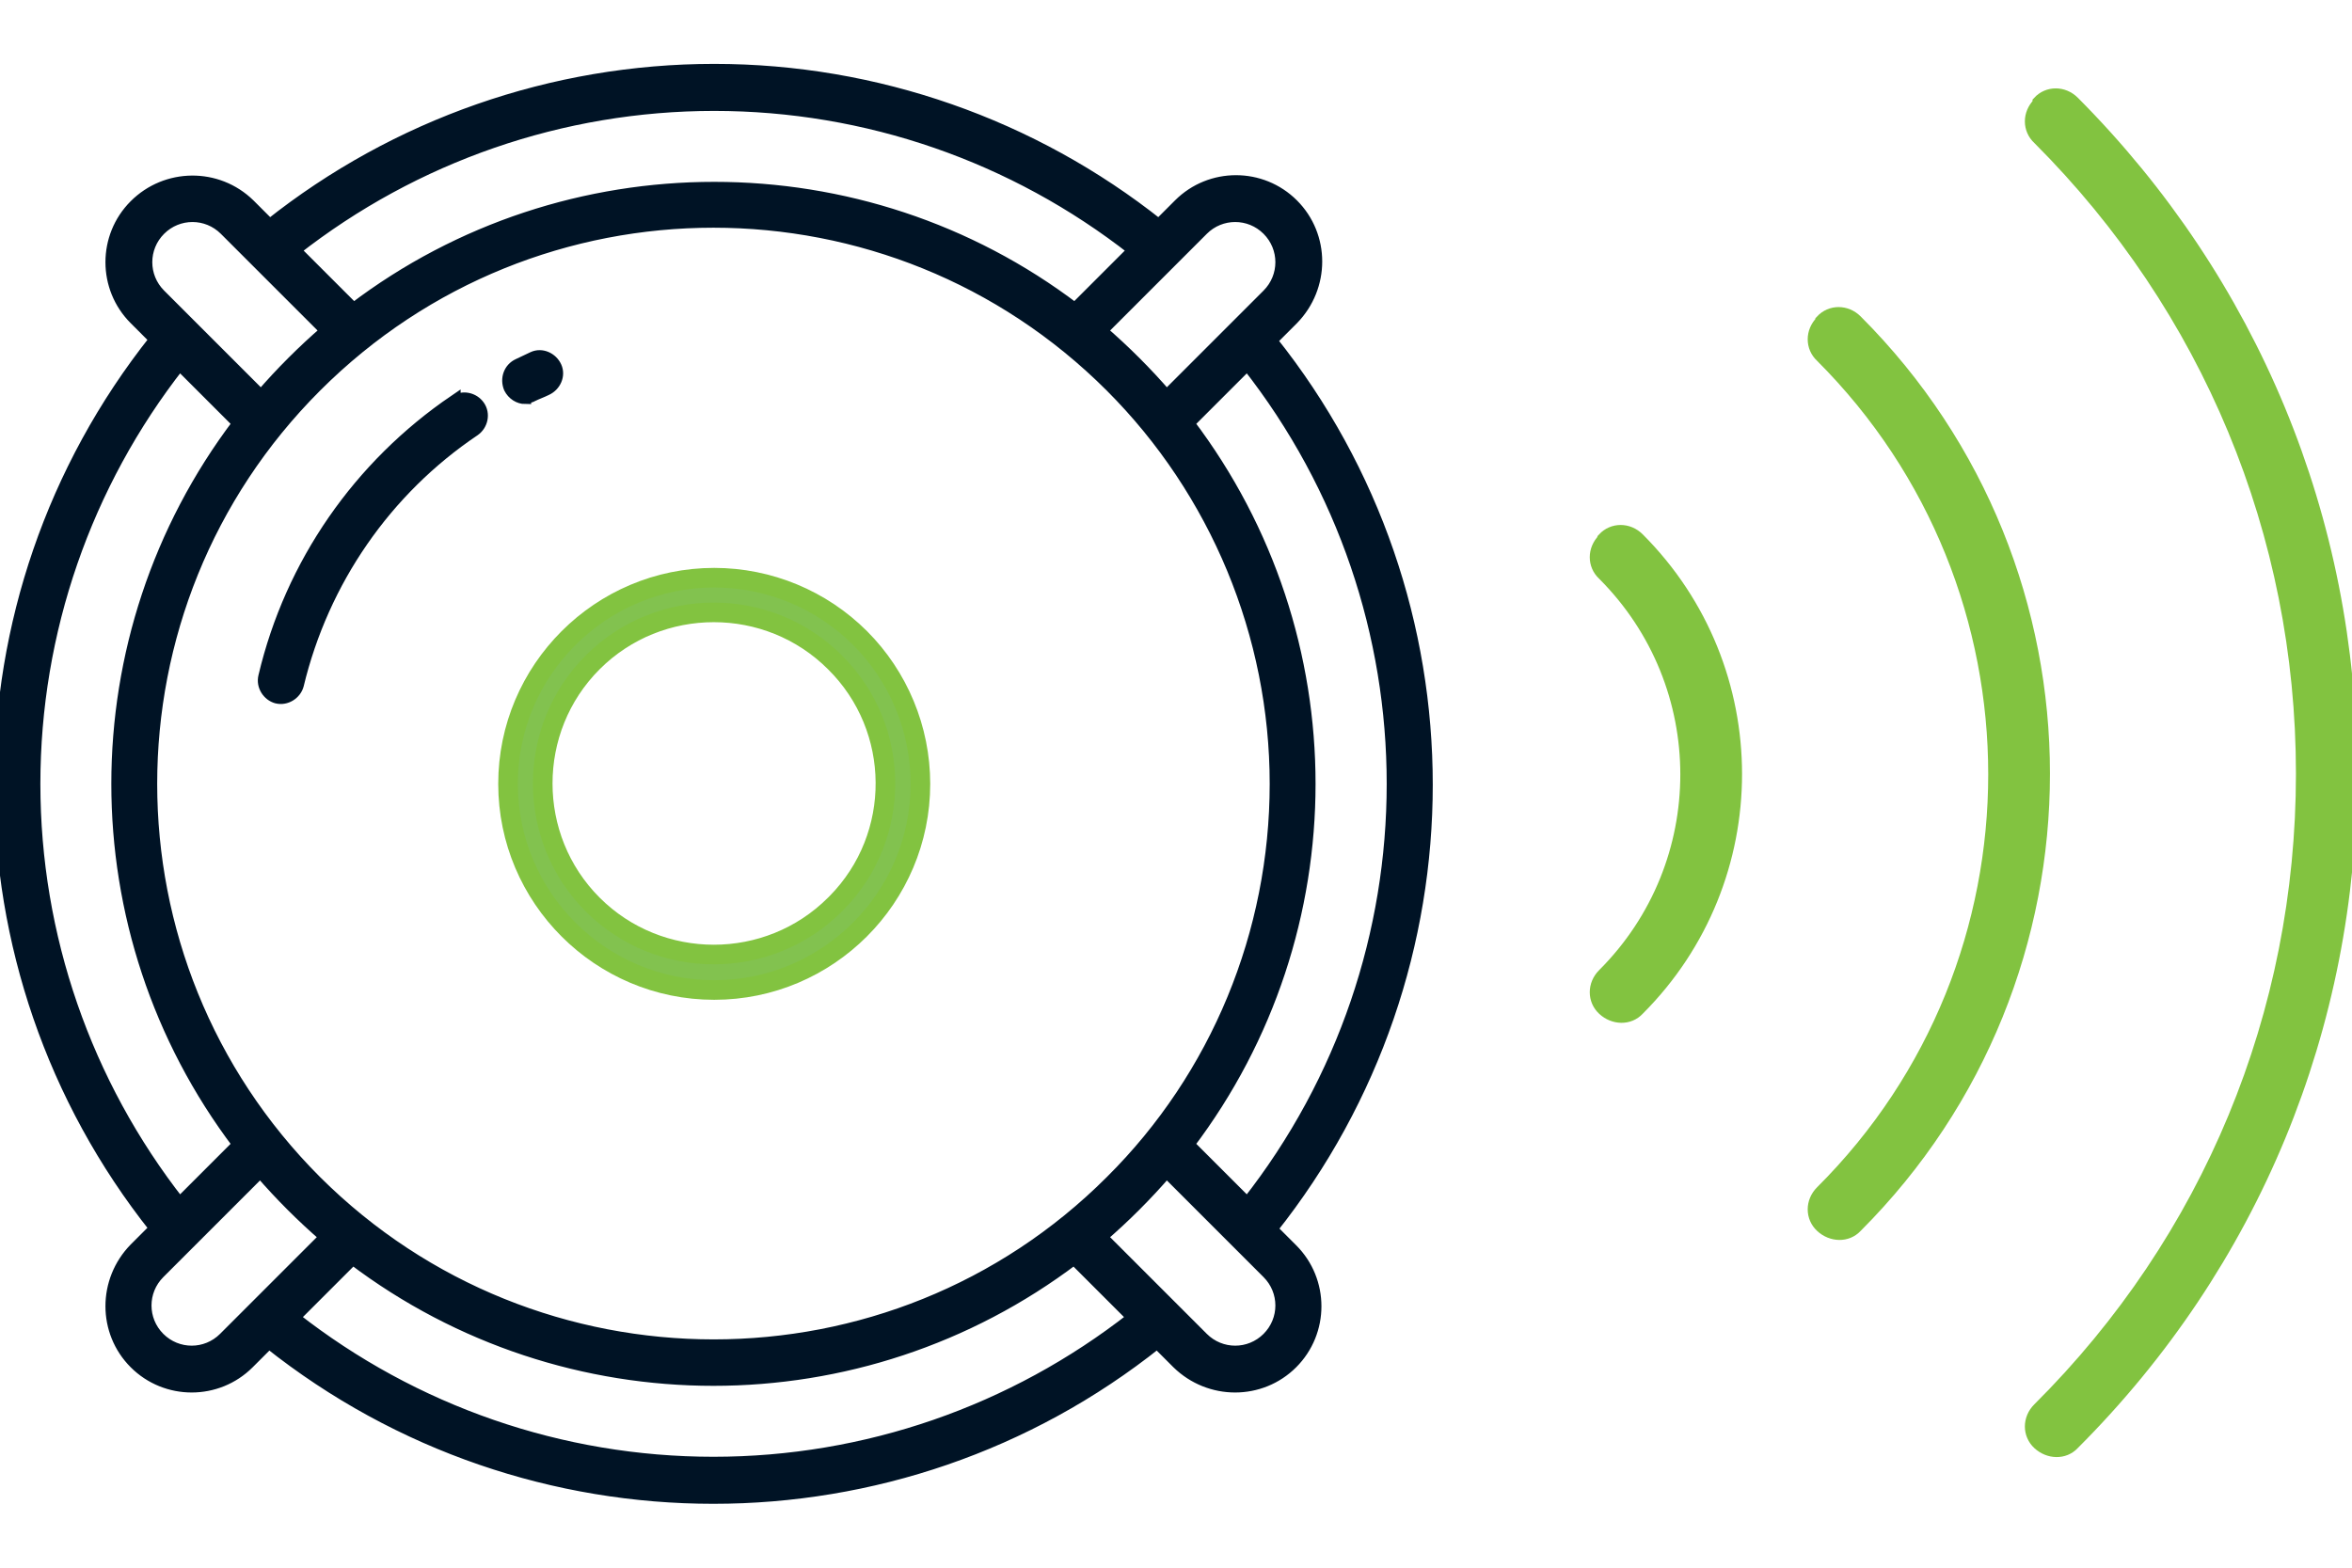
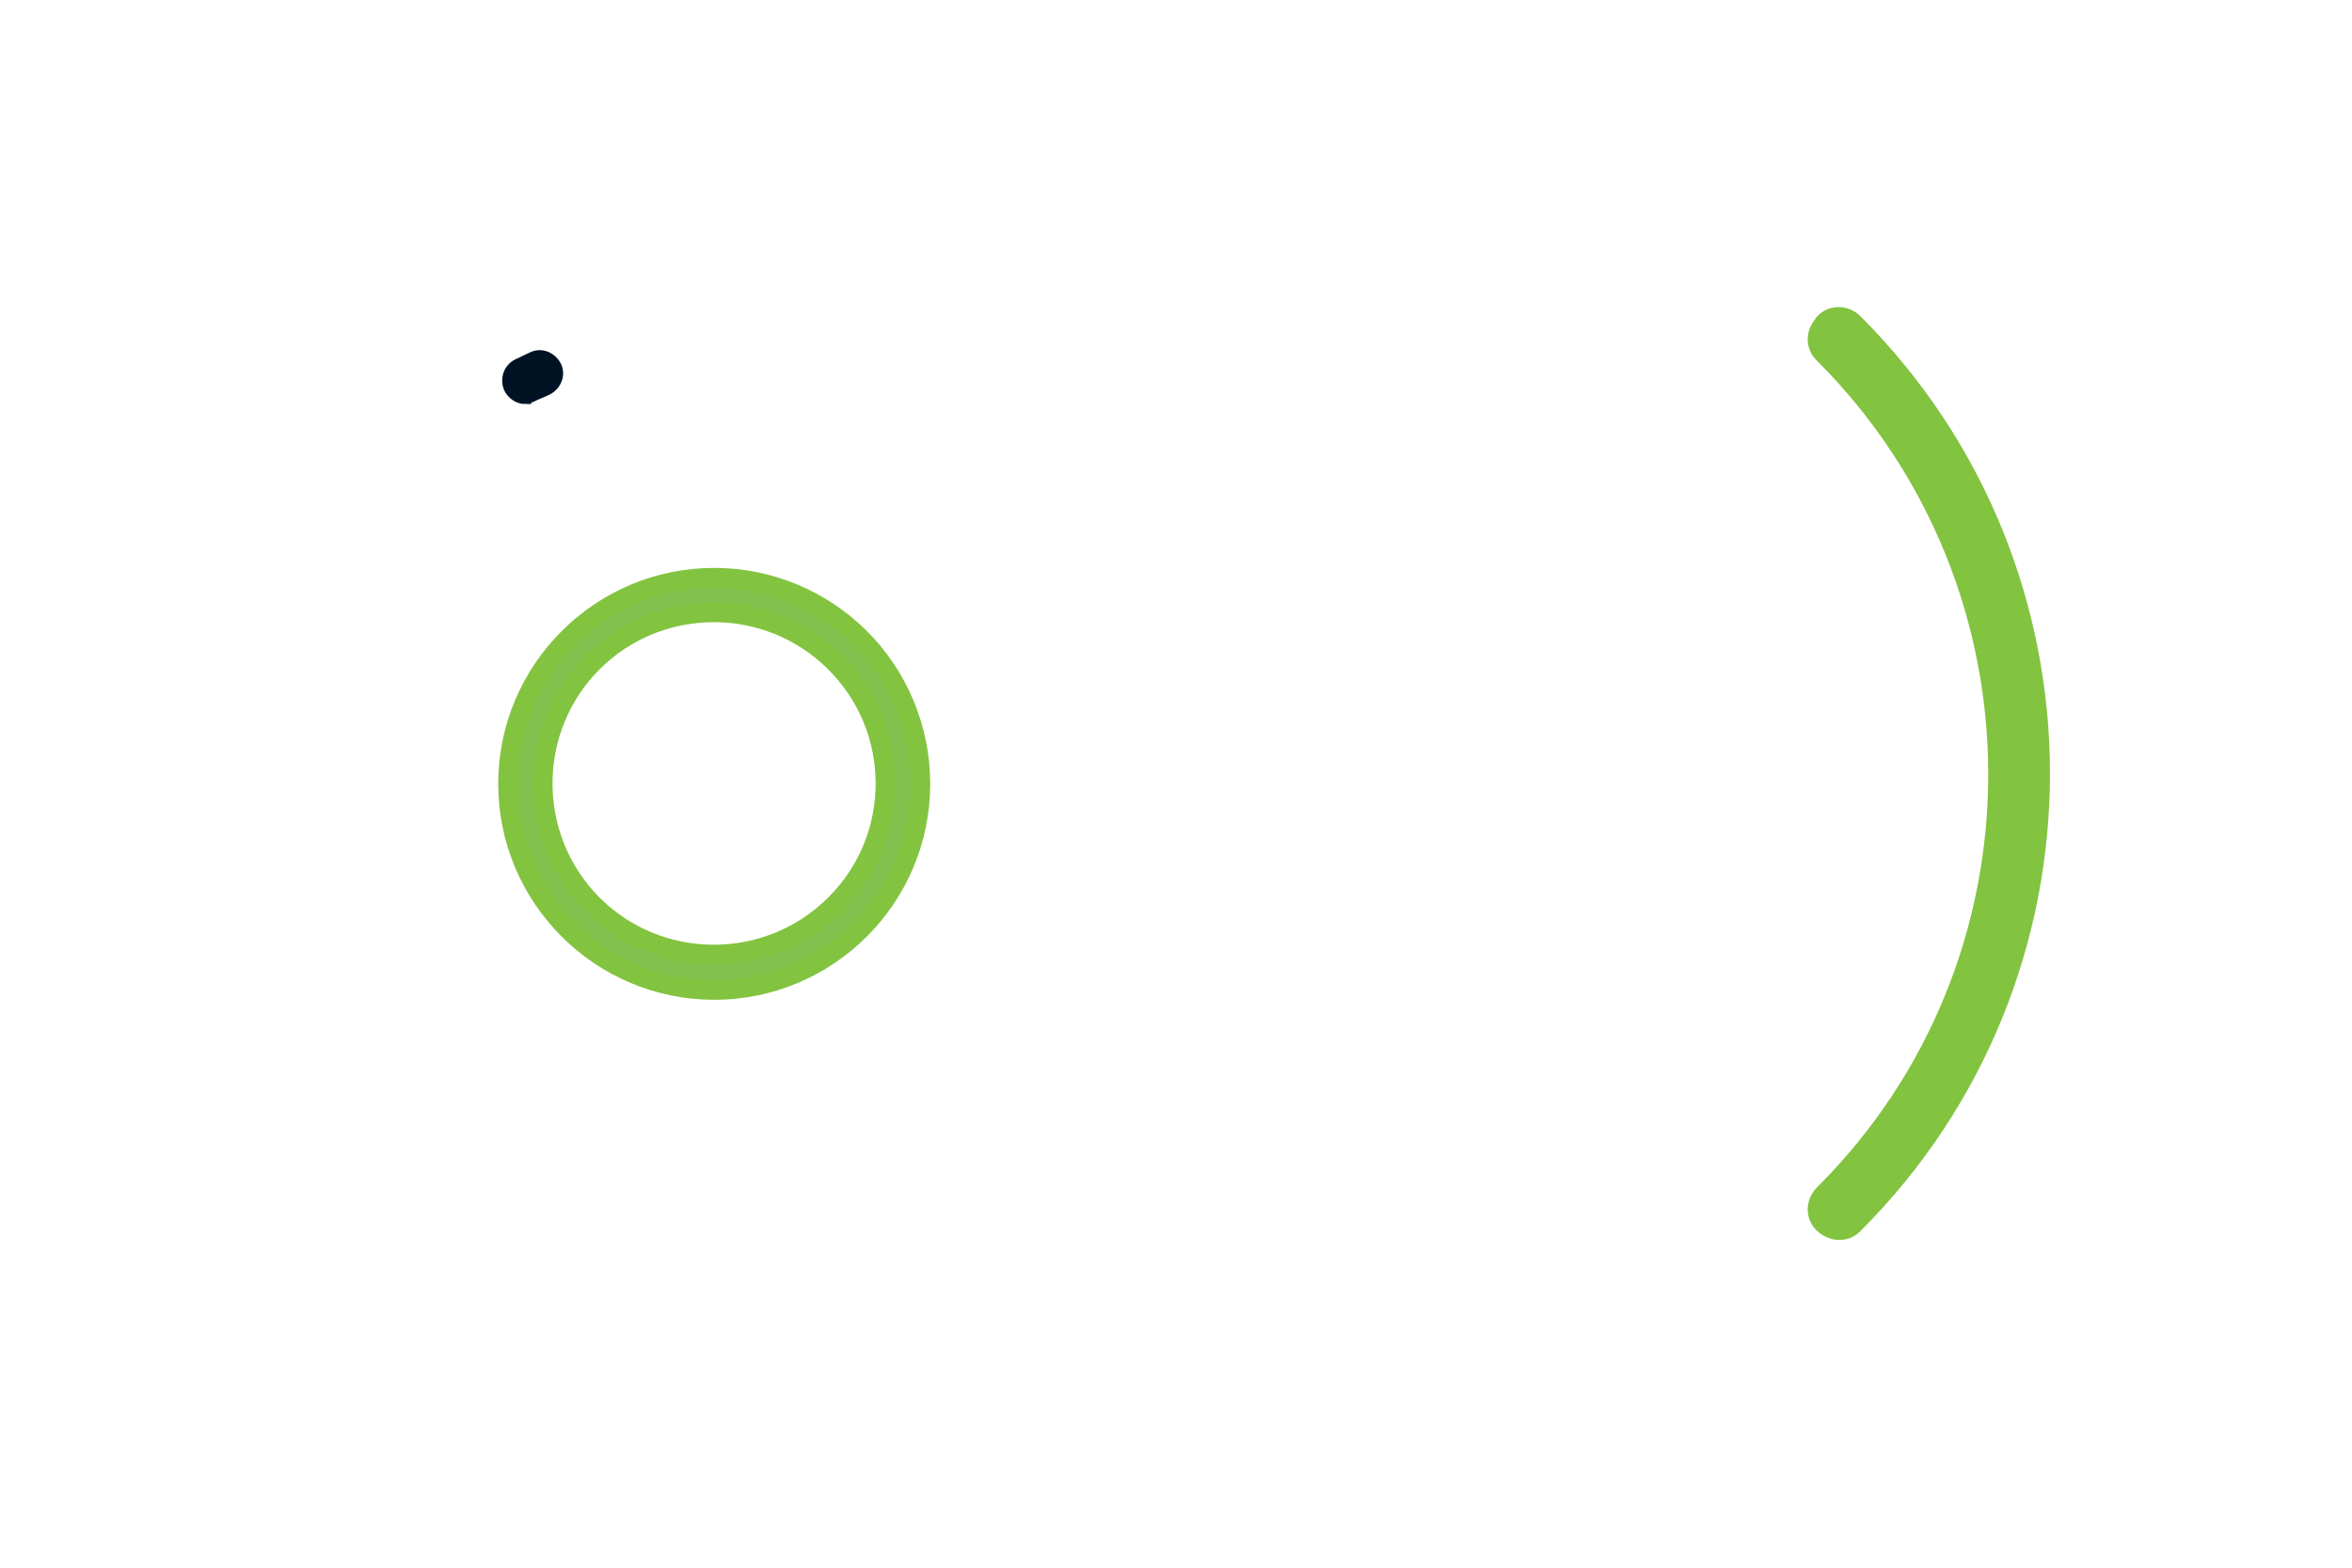
<svg xmlns="http://www.w3.org/2000/svg" id="Layer_1" viewBox="0 0 30 20">
  <defs>
    <style>.cls-1{fill:#001325;stroke:#001325;}.cls-1,.cls-2{stroke-width:.15px;}.cls-1,.cls-2,.cls-3{stroke-miterlimit:10;}.cls-2{fill:#82c340;}.cls-2,.cls-3{stroke:#82c340;}.cls-3{fill:#82c24f;stroke-width:.25px;}</style>
  </defs>
  <path class="cls-3" d="m9.11,7.37c-1.45,0-2.63,1.18-2.63,2.63s1.18,2.63,2.63,2.63c1.45,0,2.63-1.18,2.63-2.63,0-.7-.28-1.37-.77-1.86-.49-.49-1.16-.77-1.86-.77Zm1.54,4.17c-.85.85-2.24.85-3.09,0-.85-.85-.85-2.24,0-3.09s2.24-.85,3.09,0h0c.85.84.86,2.22.02,3.07,0,0-.01.01-.02.02Z" />
-   <path class="cls-1" d="m5.8,5.11c-1.22.83-2.09,2.08-2.43,3.52-.03.12.05.24.16.27.12.03.24-.05.27-.16h0c.32-1.33,1.12-2.49,2.25-3.25.1-.07.13-.21.06-.31-.07-.1-.21-.13-.31-.06h0Z" />
  <path class="cls-1" d="m6.7,5.07s.06,0,.09-.02c.06-.03.12-.05.18-.08.11-.05.17-.18.12-.29-.05-.11-.18-.17-.29-.12h0c-.06.03-.13.06-.19.09-.11.05-.16.18-.11.3.04.08.12.13.2.13Z" />
-   <path class="cls-1" d="m16.23,4.33l.26-.26c.4-.41.4-1.06,0-1.46-.4-.4-1.05-.4-1.45,0l-.26.26c-1.61-1.28-3.61-1.98-5.67-1.98h0c-2.06,0-4.06.7-5.67,1.98l-.26-.26c-.41-.4-1.06-.39-1.46.01-.4.4-.4,1.05,0,1.45l.26.26C-.66,7.65-.66,12.35,1.98,15.67l-.26.26c-.4.41-.4,1.06,0,1.46.4.4,1.05.4,1.45,0l.26-.26c3.32,2.64,8.02,2.64,11.33,0l.26.26c.41.4,1.06.4,1.46,0,.4-.4.4-1.05,0-1.45l-.26-.26c2.64-3.32,2.64-8.02,0-11.33h0Zm-.89-1.4c.23-.23.6-.23.83,0s.23.6,0,.83l-1.29,1.29c-.13-.15-.26-.29-.4-.43-.14-.14-.28-.27-.43-.4l1.29-1.29Zm.93,7.07c0,1.9-.75,3.73-2.1,5.07-2.79,2.79-7.34,2.79-10.14,0-2.8-2.8-2.8-7.34,0-10.14,2.8-2.8,7.34-2.8,10.14,0,1.34,1.34,2.1,3.17,2.1,5.07ZM9.11,1.34c1.94,0,3.82.65,5.35,1.85l-.75.75c-2.71-2.06-6.49-2.06-9.2,0l-.75-.75c1.53-1.2,3.41-1.85,5.35-1.85Zm-7.07,1.59c.23-.23.6-.23.83,0l1.29,1.29c-.15.13-.29.26-.43.4-.14.14-.27.28-.4.43l-1.29-1.29c-.23-.23-.23-.6,0-.83ZM.44,10c0-1.94.65-3.82,1.85-5.35l.75.75c-2.06,2.72-2.06,6.48,0,9.2l-.75.75c-1.2-1.53-1.85-3.41-1.85-5.35Zm2.42,7.07c-.23.23-.6.23-.83,0-.23-.23-.23-.6,0-.83h0l1.29-1.29c.13.15.26.29.4.43.14.14.28.27.43.4l-1.29,1.29Zm6.24,1.59c-1.94,0-3.82-.65-5.35-1.85l.75-.75c2.72,2.06,6.48,2.06,9.2,0l.75.75c-1.53,1.2-3.41,1.85-5.35,1.85Zm7.07-1.59c-.23.23-.6.23-.83,0l-1.29-1.29c.15-.13.29-.26.43-.4.14-.14.27-.28.4-.43l1.29,1.29c.23.23.23.6,0,.83h0Zm-.26-1.72l-.75-.75c2.06-2.72,2.06-6.48,0-9.2l.75-.75c2.47,3.14,2.47,7.56,0,10.7h0Z" />
  <g id="g1560">
    <g id="path1562">
-       <path class="cls-2" d="m20.45,6.88c-.13.13-.13.33,0,.45,1.41,1.41,1.41,3.69,0,5.1-.13.13-.13.33,0,.45s.33.13.45,0c1.66-1.66,1.66-4.35,0-6.01-.13-.13-.33-.13-.45,0Z" />
-     </g>
+       </g>
  </g>
  <g id="g1564">
    <g id="path1566">
      <path class="cls-2" d="m23.23,4.1c-.13.13-.13.33,0,.45,2.94,2.94,2.94,7.72,0,10.65-.13.13-.13.33,0,.45s.33.13.45,0c3.19-3.19,3.19-8.37,0-11.56-.13-.13-.33-.13-.45,0Z" />
    </g>
  </g>
  <g id="g1568">
    <g id="path1570">
-       <path class="cls-2" d="m26,1.32c-.13.13-.13.33,0,.45,2.16,2.16,3.36,5.04,3.36,8.1,0,3.06-1.19,5.94-3.36,8.1-.13.13-.13.33,0,.45s.33.13.45,0c2.29-2.29,3.54-5.32,3.54-8.56,0-3.23-1.26-6.27-3.54-8.56-.13-.13-.33-.13-.45,0Z" />
-     </g>
+       </g>
  </g>
</svg>